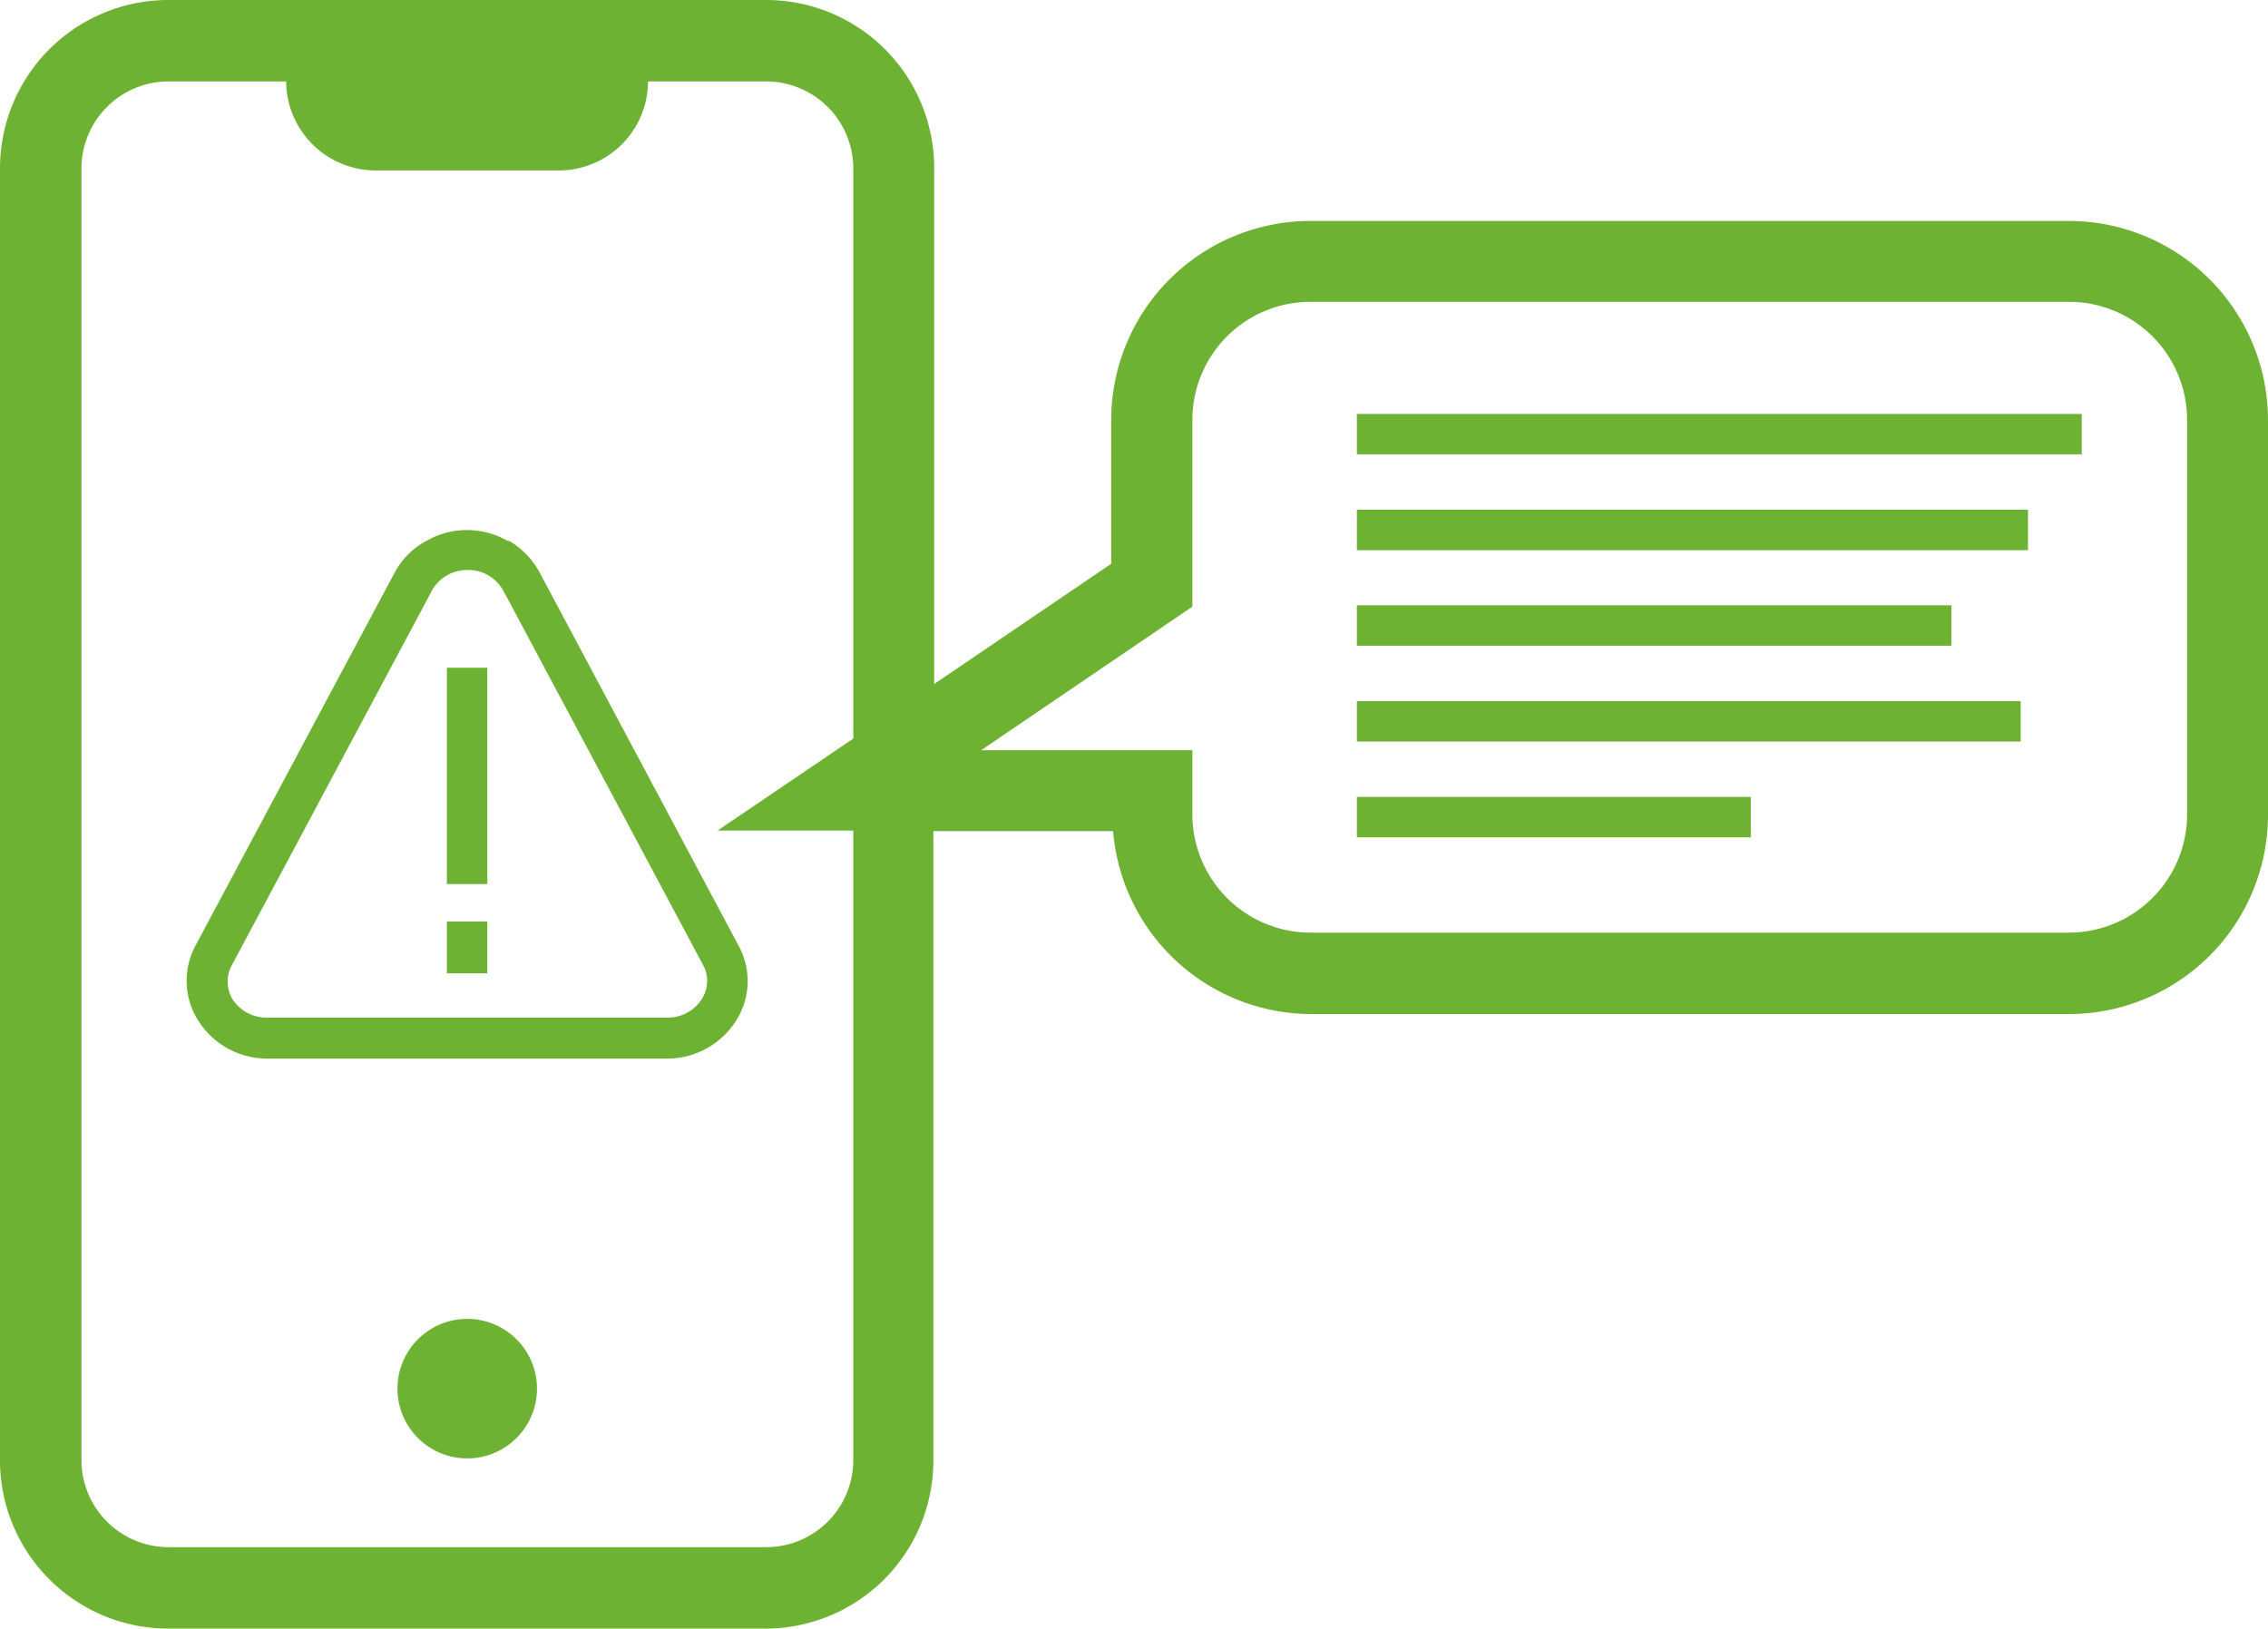
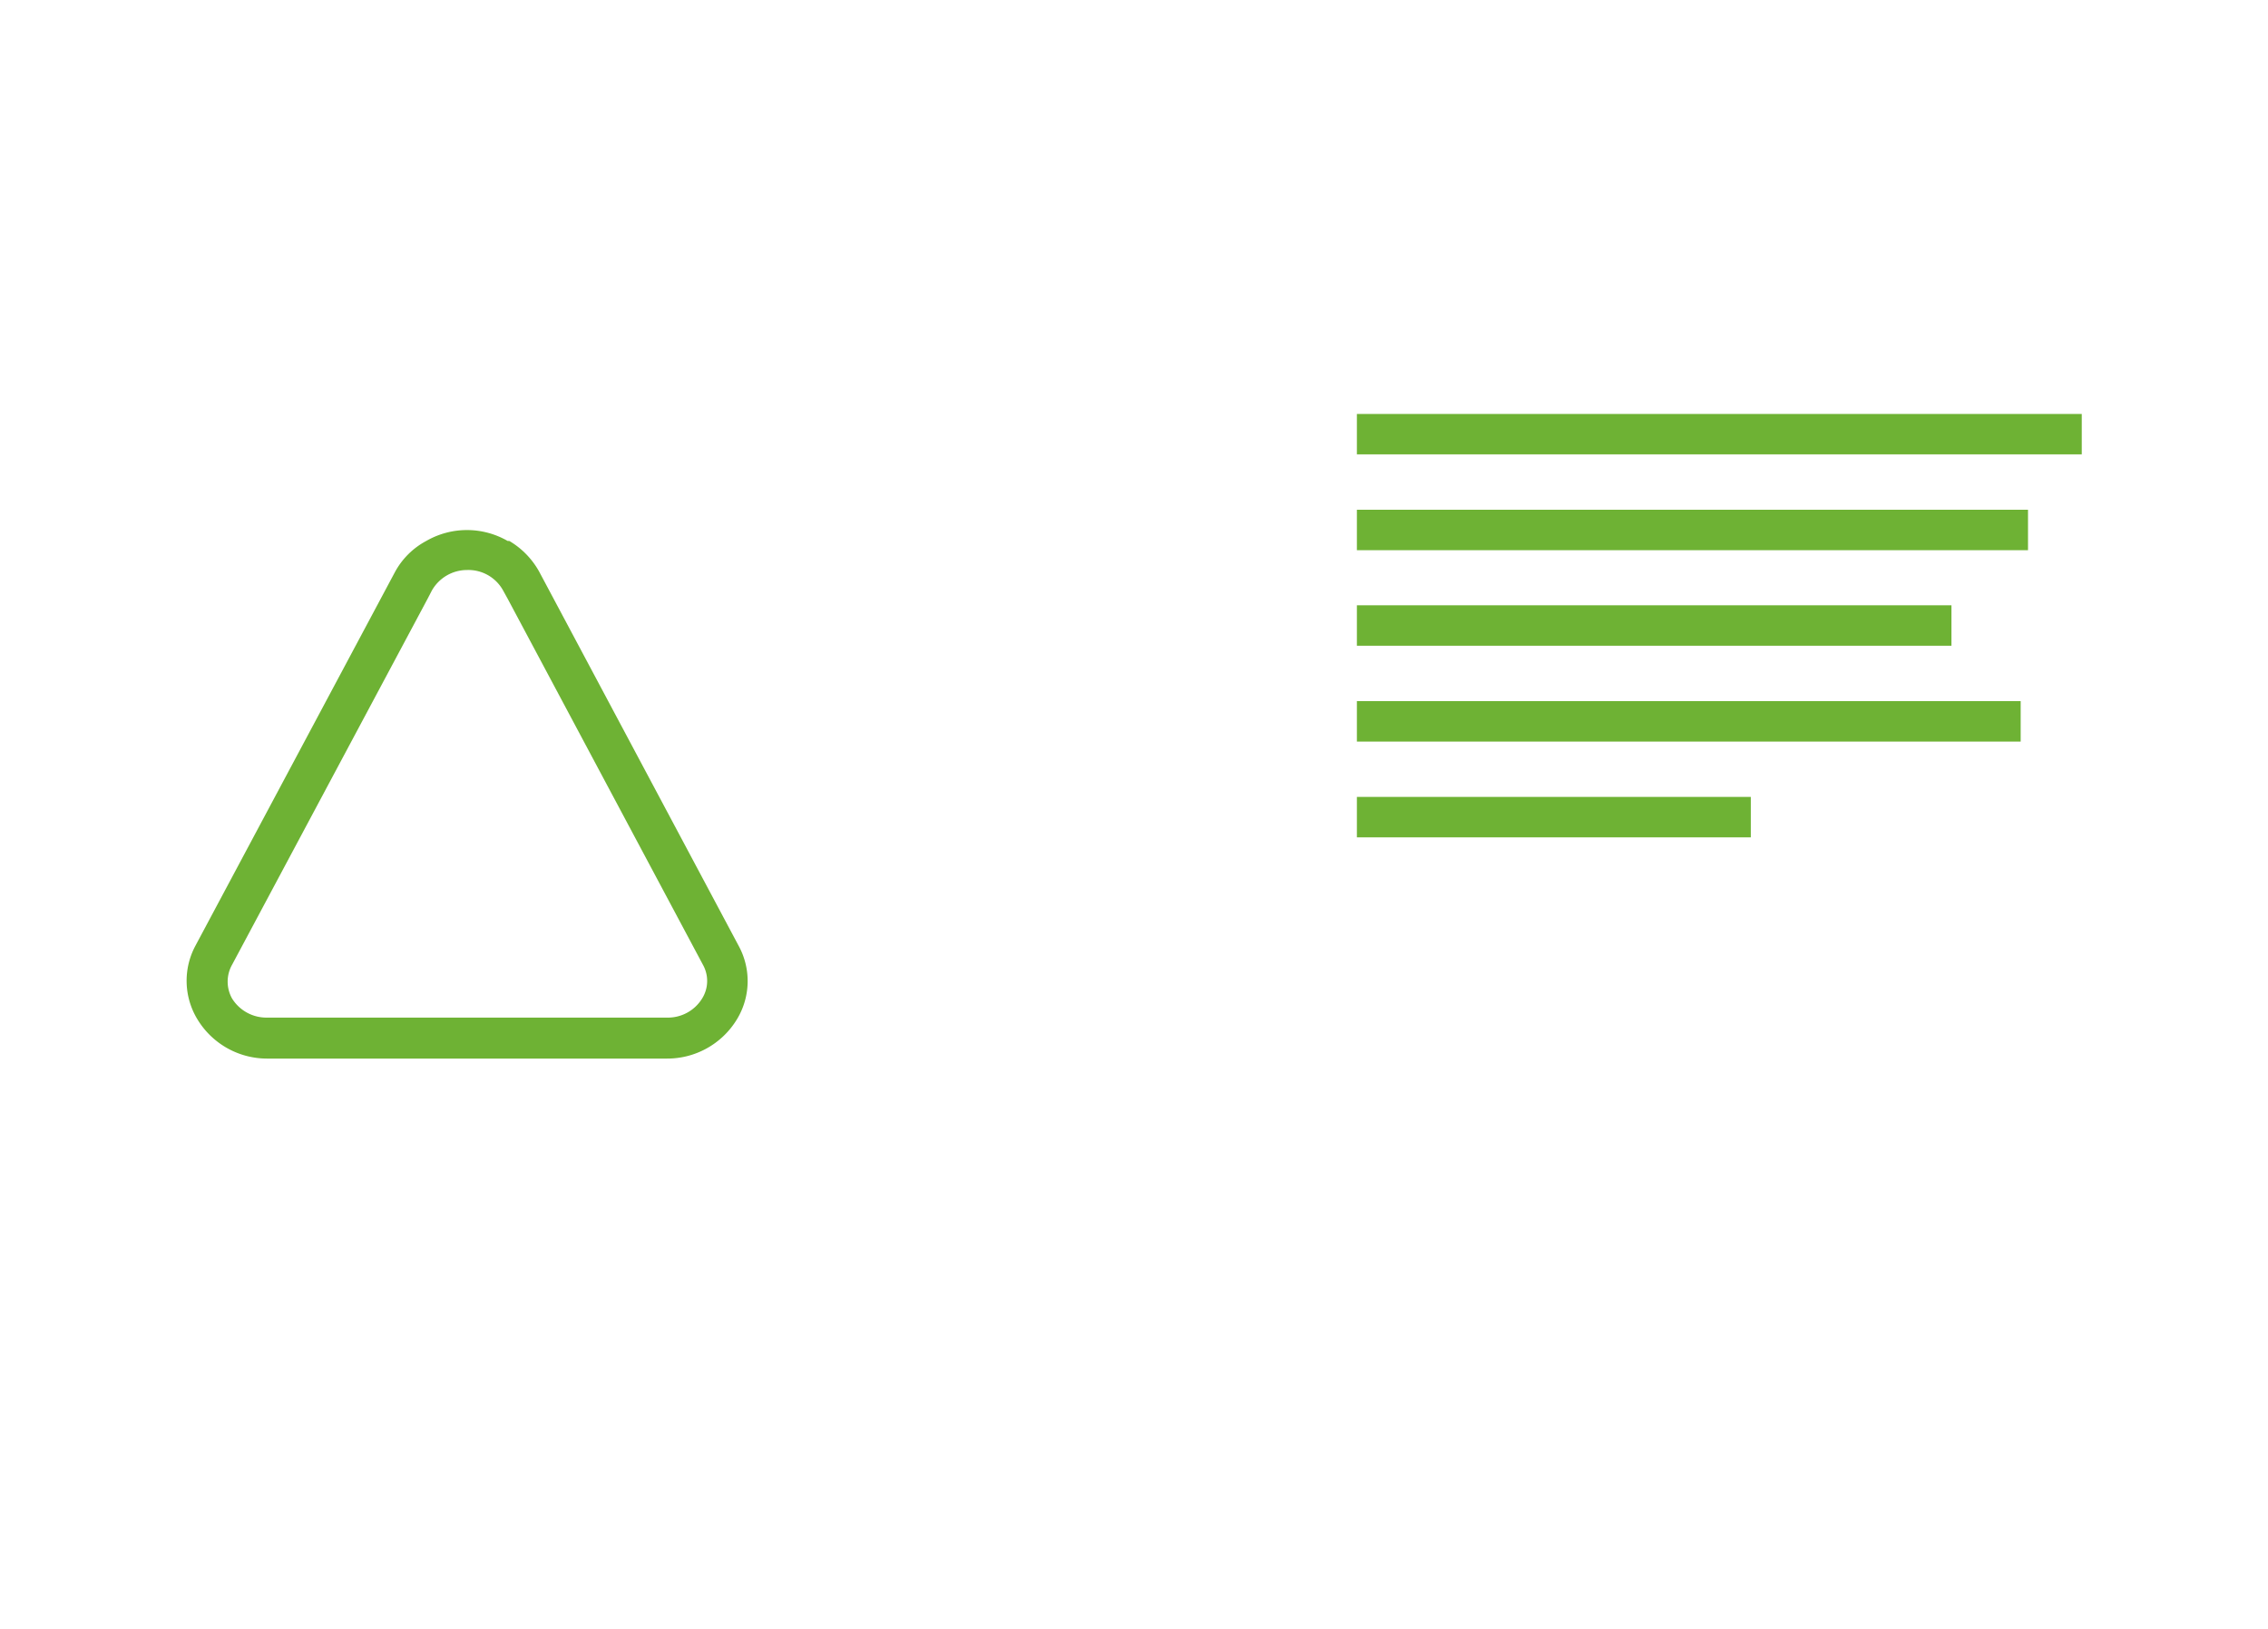
<svg xmlns="http://www.w3.org/2000/svg" id="Camada_1" data-name="Camada 1" viewBox="0 0 83.54 60">
  <defs>
    <style>.cls-1{fill:#6eb234}</style>
  </defs>
-   <path class="cls-1" d="M17.21 48.59a2.57 2.57 0 102.57 2.57 2.57 2.57 0 00-2.57-2.57zm-.75-19.92v3.9h1.49V24.6h-1.49v4.07zm0 5.28h1.49v1.91h-1.49z" />
  <path class="cls-1" d="M18.76 19.93h-.06a3 3 0 00-3 0 2.82 2.82 0 00-1.16 1.16L7.2 34.84a2.73 2.73 0 00.07 2.71A3 3 0 009.85 39h14.71a3 3 0 002.58-1.44 2.71 2.71 0 00.07-2.71l-7.35-13.79a3 3 0 00-1.1-1.13zm7.1 16.86a1.48 1.48 0 01-1.3.7H9.85a1.49 1.49 0 01-1.3-.7 1.27 1.27 0 010-1.25l7.2-13.48.15-.29a1.49 1.49 0 011.31-.77 1.46 1.46 0 011.33.77l.16.29 7.19 13.48a1.22 1.22 0 01-.03 1.25z" />
-   <path class="cls-1" d="M76.21 8.14H48.27a7.34 7.34 0 00-7.34 7.33v5.3l-6.52 4.43v-19A6.19 6.19 0 0028.22 0h-22A6.2 6.2 0 000 6.19v47.62A6.2 6.2 0 006.19 60h22a6.19 6.19 0 006.19-6.19V30.62H41a7.34 7.34 0 007.31 6.74h27.9A7.34 7.34 0 0083.54 30V15.47a7.34 7.34 0 00-7.33-7.33zM31.43 53.81A3.21 3.21 0 0128.22 57h-22A3.21 3.21 0 013 53.81V6.19A3.21 3.21 0 016.19 3h4.35a3.3 3.3 0 003.29 3.28h6.76A3.29 3.29 0 0023.87 3h4.35a3.21 3.21 0 013.21 3.21v21l-5 3.39h5zM80.56 30a4.36 4.36 0 01-4.35 4.36H48.27A4.36 4.36 0 0143.92 30v-2.36h-7.78l7.78-5.29v-6.88a4.35 4.35 0 014.35-4.35h27.94a4.35 4.35 0 014.35 4.35z" />
  <path class="cls-1" d="M49.98 15.25h26.7v1.49h-26.7zm0 3.53H74.7v1.49H49.98zm0 3.52h21.9v1.49h-21.9zm0 3.53h24.45v1.49H49.98zm0 3.53h14.51v1.49H49.98z" />
</svg>